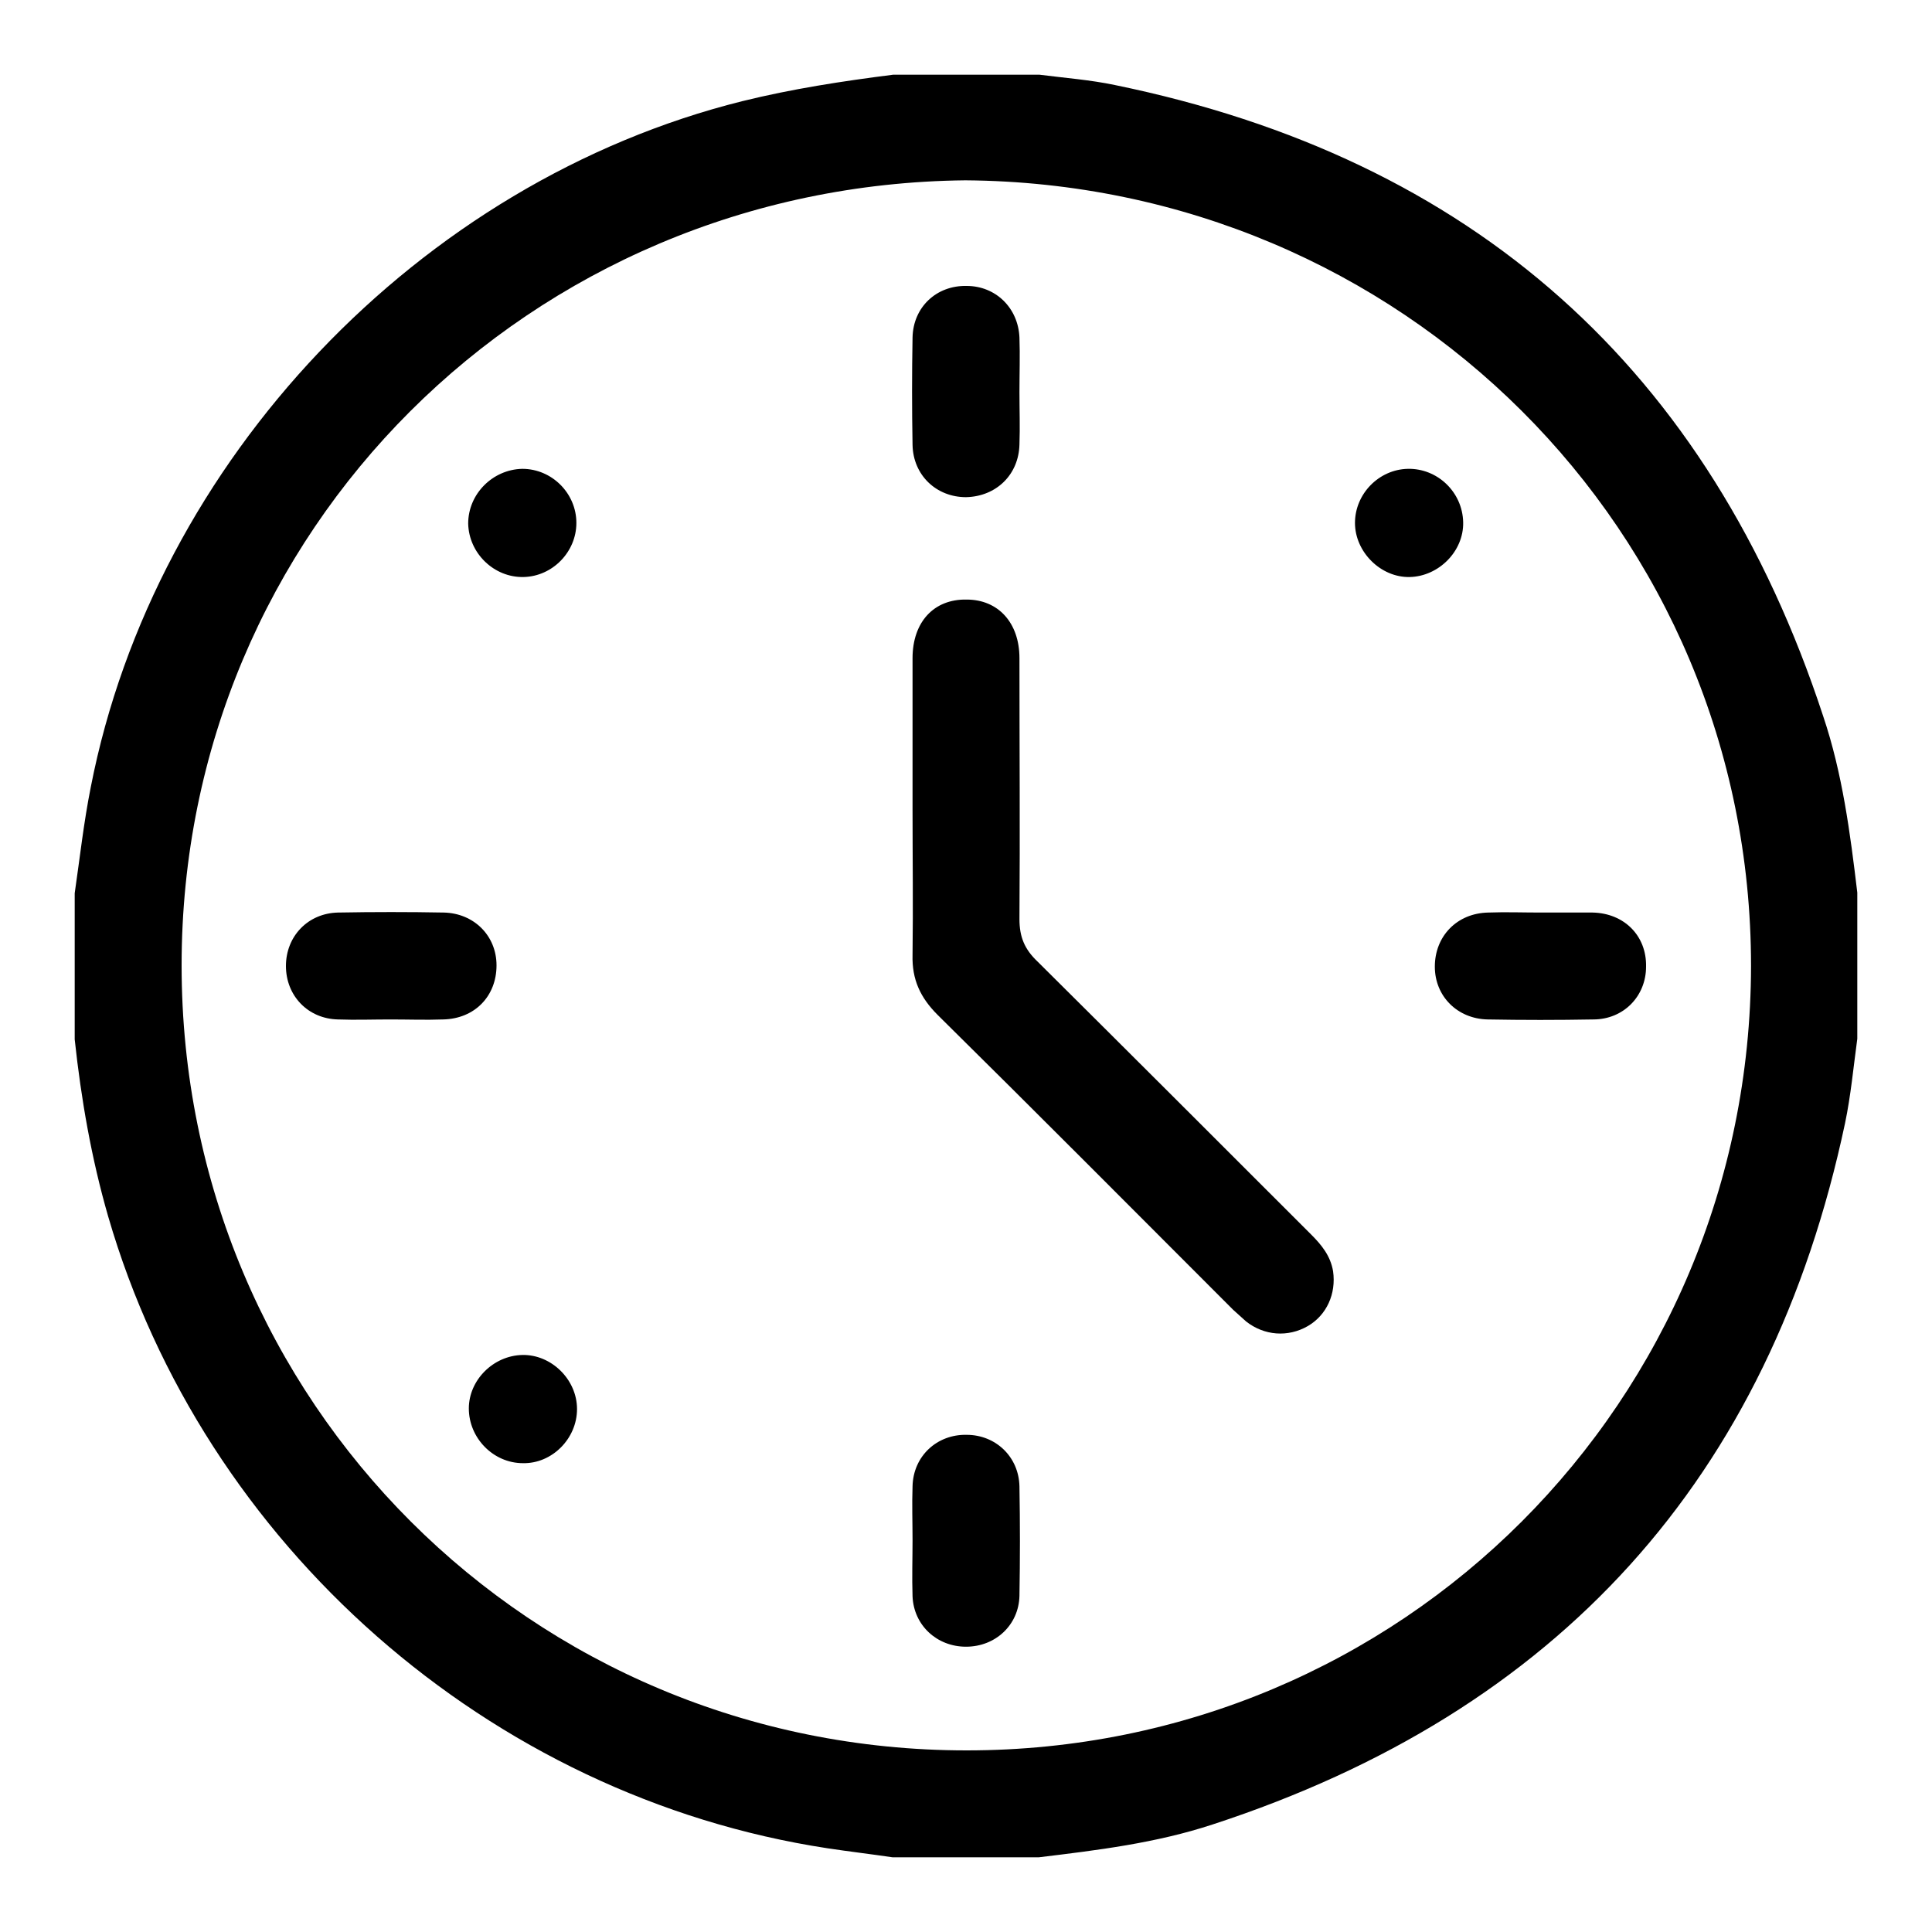
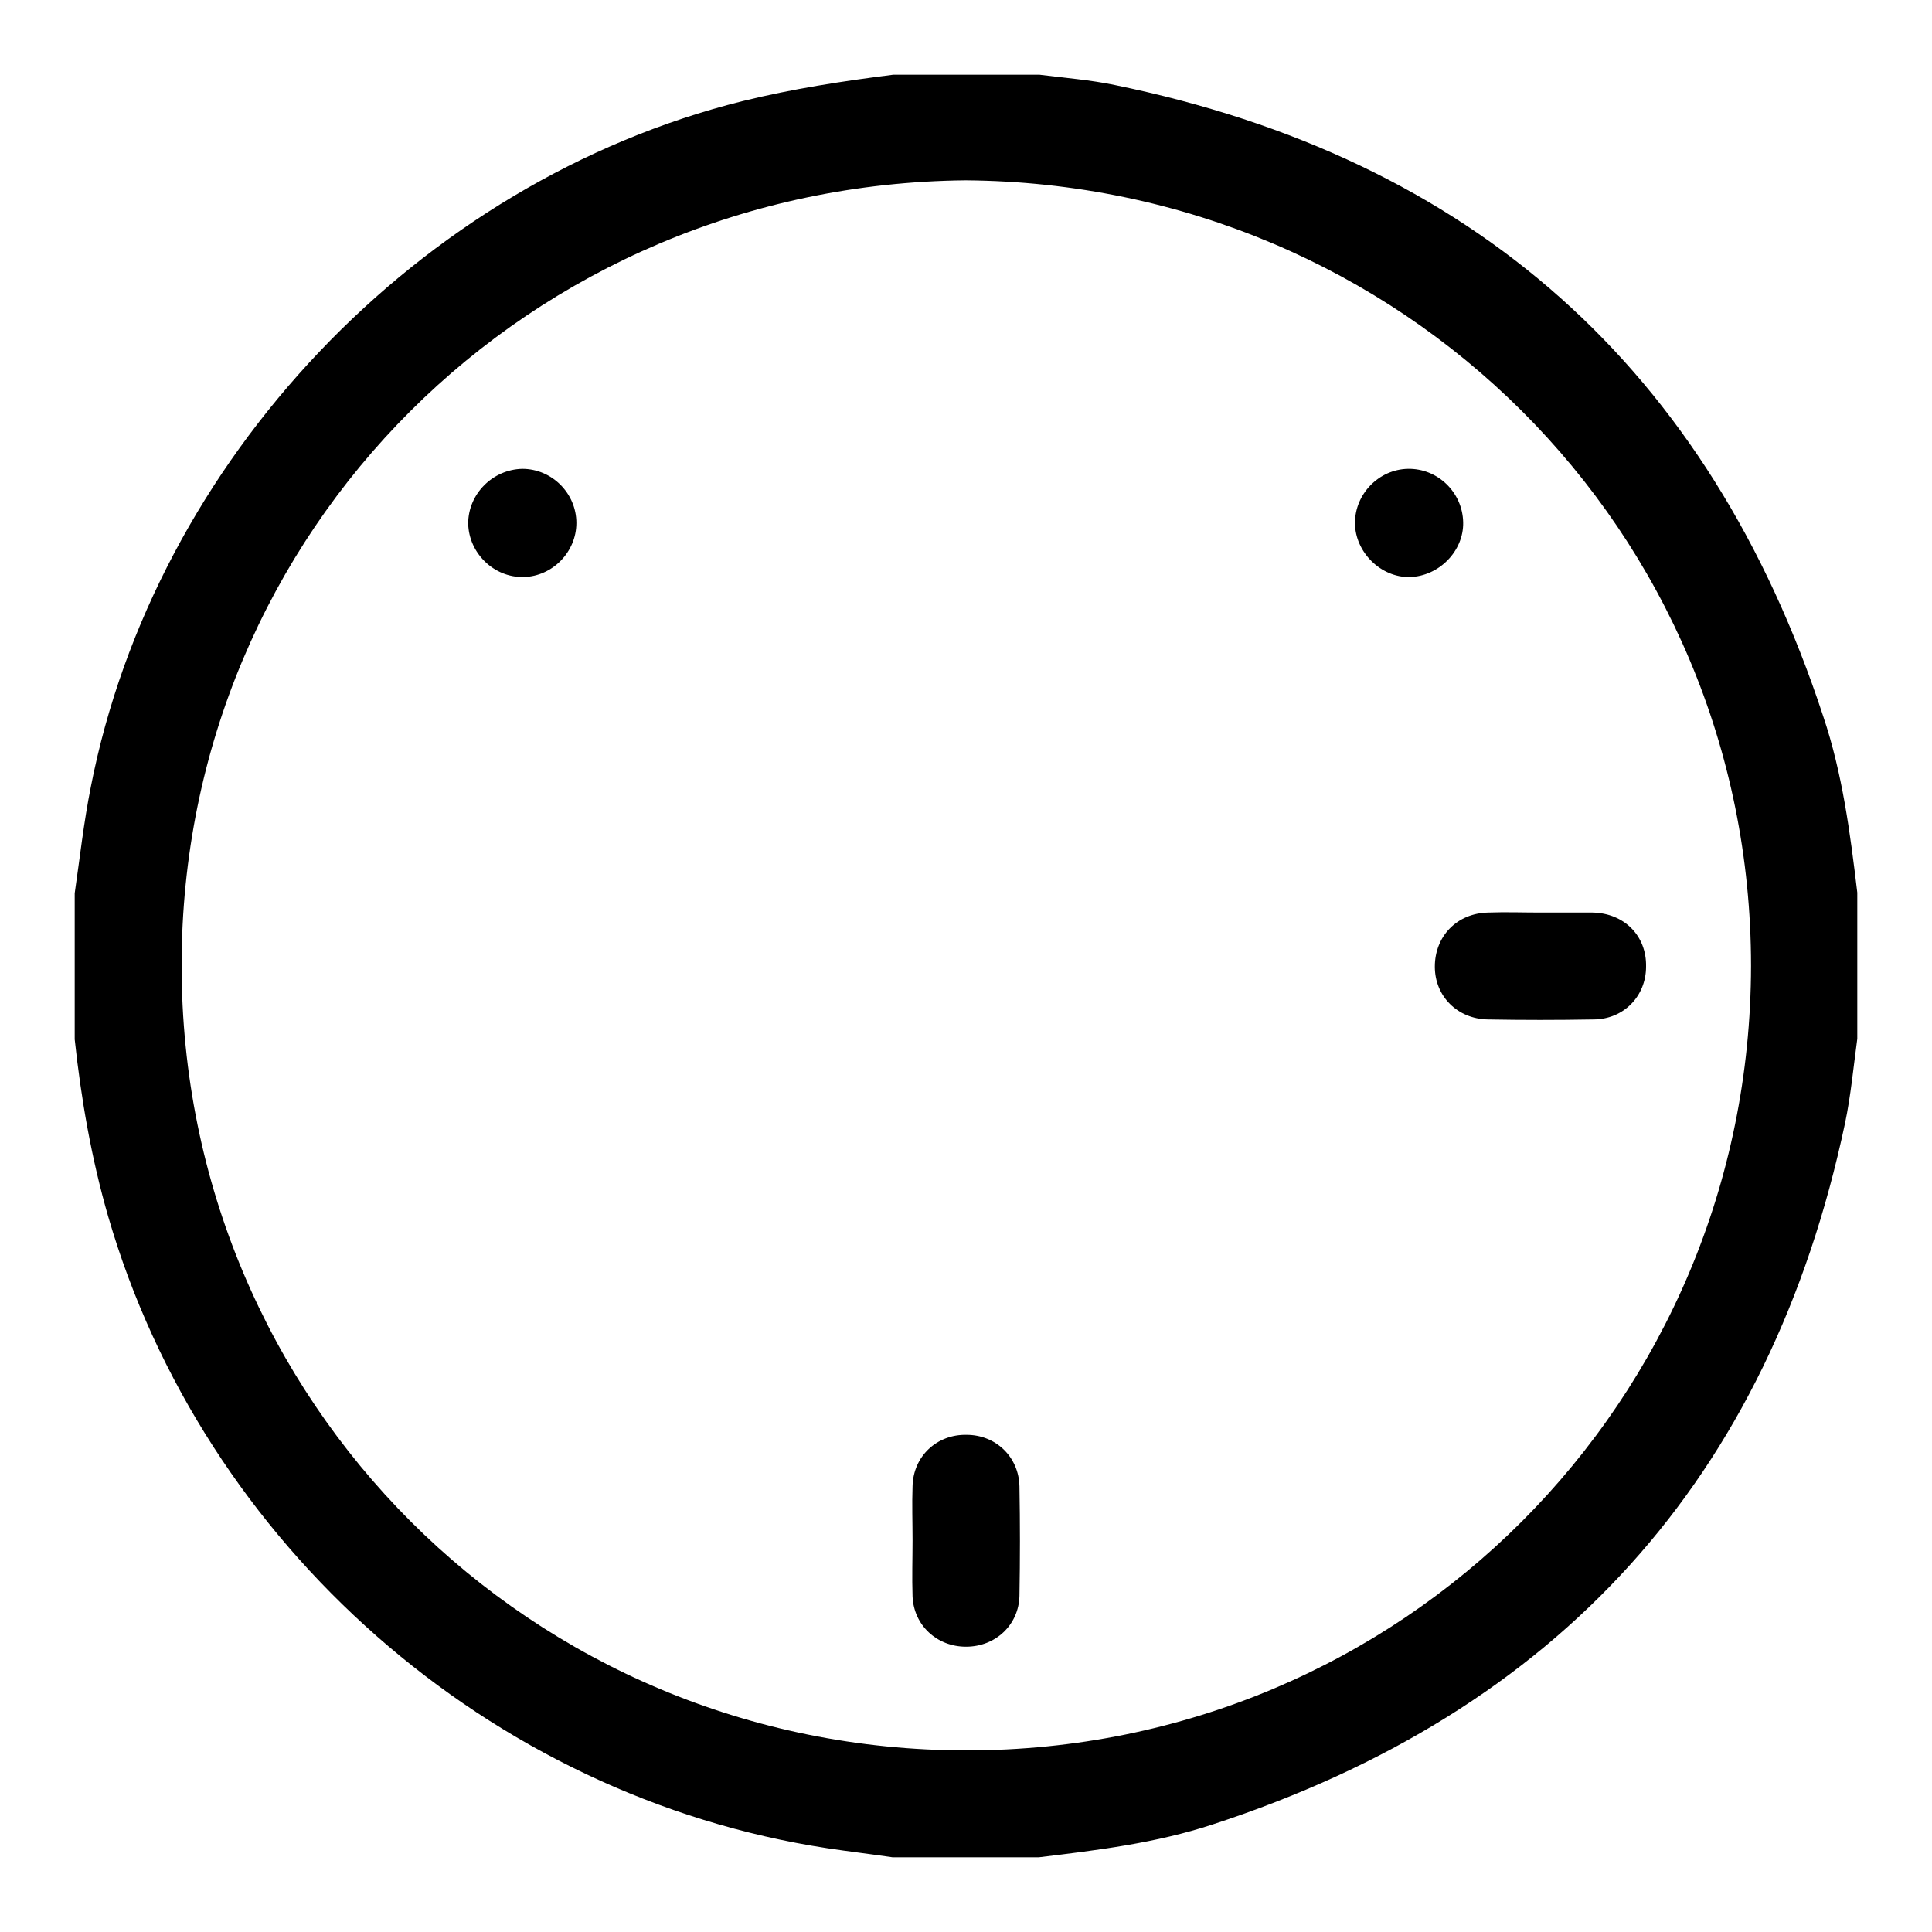
<svg xmlns="http://www.w3.org/2000/svg" version="1.1" id="Layer_1" x="0px" y="0px" viewBox="0 0 300 300" style="enable-background:new 0 0 300 300;" xml:space="preserve">
  <g>
    <path class="st0" d="M288.4,138.6c0,7.6,0,15.1,0,22.7c-0.6,4.4-1,8.8-1.9,13.1c-11.7,55.2-44.6,91.4-98.2,108.9c-8.8,2.9-17.9,4-27,5.1   c-7.6,0-15.1,0-22.7,0c-3.4-0.5-6.8-0.9-10.1-1.4c-52.5-8-96.9-47.1-111.7-98.1c-2.6-9-4.2-18.2-5.2-27.5c0-7.6,0-15.1,0-22.7   c0.8-5.5,1.4-11,2.5-16.5c9.9-50.7,51-94,101.2-106.5c7.7-1.9,15.5-3.1,23.4-4.1c7.6,0,15.1,0,22.7,0c3.9,0.5,7.9,0.8,11.7,1.6   c55.6,11.4,92.3,44.1,110,98C286.1,120.1,287.3,129.4,288.4,138.6z M149.9,28C82.3,28.7,28.2,82.3,28.2,149.9   c0,67.8,54.3,121.9,121.9,121.9c67.6,0,121.7-54.2,121.8-121.8C271.9,82.3,217.6,28.5,149.9,28z" />
-     <path class="st0" d="M141.7,125.7c0-7.8,0-15.7,0-23.5c0-5.6,3.3-9.2,8.4-9.1c4.9,0,8.2,3.6,8.2,9.1c0,13.5,0.1,27,0,40.5   c0,2.8,0.8,4.7,2.8,6.6c14.2,14.1,28.3,28.2,42.5,42.4c1.6,1.6,3,3.3,3.4,5.7c0.5,3.5-1,6.8-3.9,8.5c-3.1,1.8-6.8,1.5-9.6-0.7   c-0.7-0.6-1.3-1.2-2-1.8c-15.3-15.3-30.5-30.6-45.9-45.8c-2.7-2.7-4-5.5-3.9-9.3C141.8,140.6,141.7,133.2,141.7,125.7z" />
-     <path class="st0" d="M158.3,60.9c0,2.7,0.1,5.4,0,8.1c-0.1,4.7-3.6,8.1-8.3,8.2c-4.6,0-8.2-3.4-8.3-8.1c-0.1-5.6-0.1-11.1,0-16.7   c0.1-4.7,3.7-8.1,8.4-8c4.5,0,8,3.4,8.2,8C158.4,55.2,158.3,58.1,158.3,60.9z" />
-     <path class="st0" d="M60.6,158.3c-2.7,0-5.4,0.1-8.1,0c-4.7-0.1-8.1-3.7-8.1-8.3c0-4.6,3.4-8.2,8.1-8.3c5.5-0.1,11-0.1,16.4,0   c4.7,0.1,8.2,3.6,8.2,8.2c0,4.8-3.4,8.3-8.3,8.4C66.1,158.4,63.4,158.3,60.6,158.3z" />
    <path class="st0" d="M239.2,141.7c2.7,0,5.4,0,8.1,0c4.9,0.1,8.4,3.6,8.3,8.4c0,4.6-3.5,8.2-8.2,8.2c-5.5,0.1-11,0.1-16.4,0   c-4.7-0.1-8.2-3.6-8.2-8.2c0-4.7,3.4-8.3,8.3-8.4C233.8,141.6,236.5,141.7,239.2,141.7z" />
-     <path class="st0" d="M141.7,239.2c0-2.8-0.1-5.6,0-8.4c0.1-4.7,3.8-8.1,8.4-8c4.5,0,8.1,3.4,8.2,8c0.1,5.7,0.1,11.3,0,17   c-0.1,4.5-3.7,7.9-8.3,7.9c-4.5,0-8.1-3.3-8.3-7.8C141.6,244.9,141.7,242,141.7,239.2z" />
+     <path class="st0" d="M141.7,239.2c0-2.8-0.1-5.6,0-8.4c0.1-4.7,3.8-8.1,8.4-8c4.5,0,8.1,3.4,8.2,8c0.1,5.7,0.1,11.3,0,17   c-0.1,4.5-3.7,7.9-8.3,7.9c-4.5,0-8.1-3.3-8.3-7.8C141.6,244.9,141.7,242,141.7,239.2" />
    <path class="st0" d="M81.1,72.8c4.6,0,8.4,3.8,8.4,8.4c0,4.5-3.7,8.3-8.2,8.4c-4.6,0.1-8.5-3.7-8.6-8.3C72.7,76.7,76.5,72.9,81.1,72.8z" />
-     <path class="st0" d="M89.6,218.8c0,4.6-3.9,8.5-8.4,8.4c-4.6,0-8.4-3.9-8.4-8.5c0-4.4,3.8-8.2,8.3-8.3C85.6,210.3,89.6,214.2,89.6,218.8z" />
    <path class="st0" d="M218.9,89.6c-4.5,0.1-8.5-3.9-8.5-8.4c0-4.5,3.7-8.3,8.2-8.4c4.6-0.1,8.5,3.6,8.6,8.3C227.3,85.6,223.4,89.5,218.9,89.6z" />
  </g>
</svg>